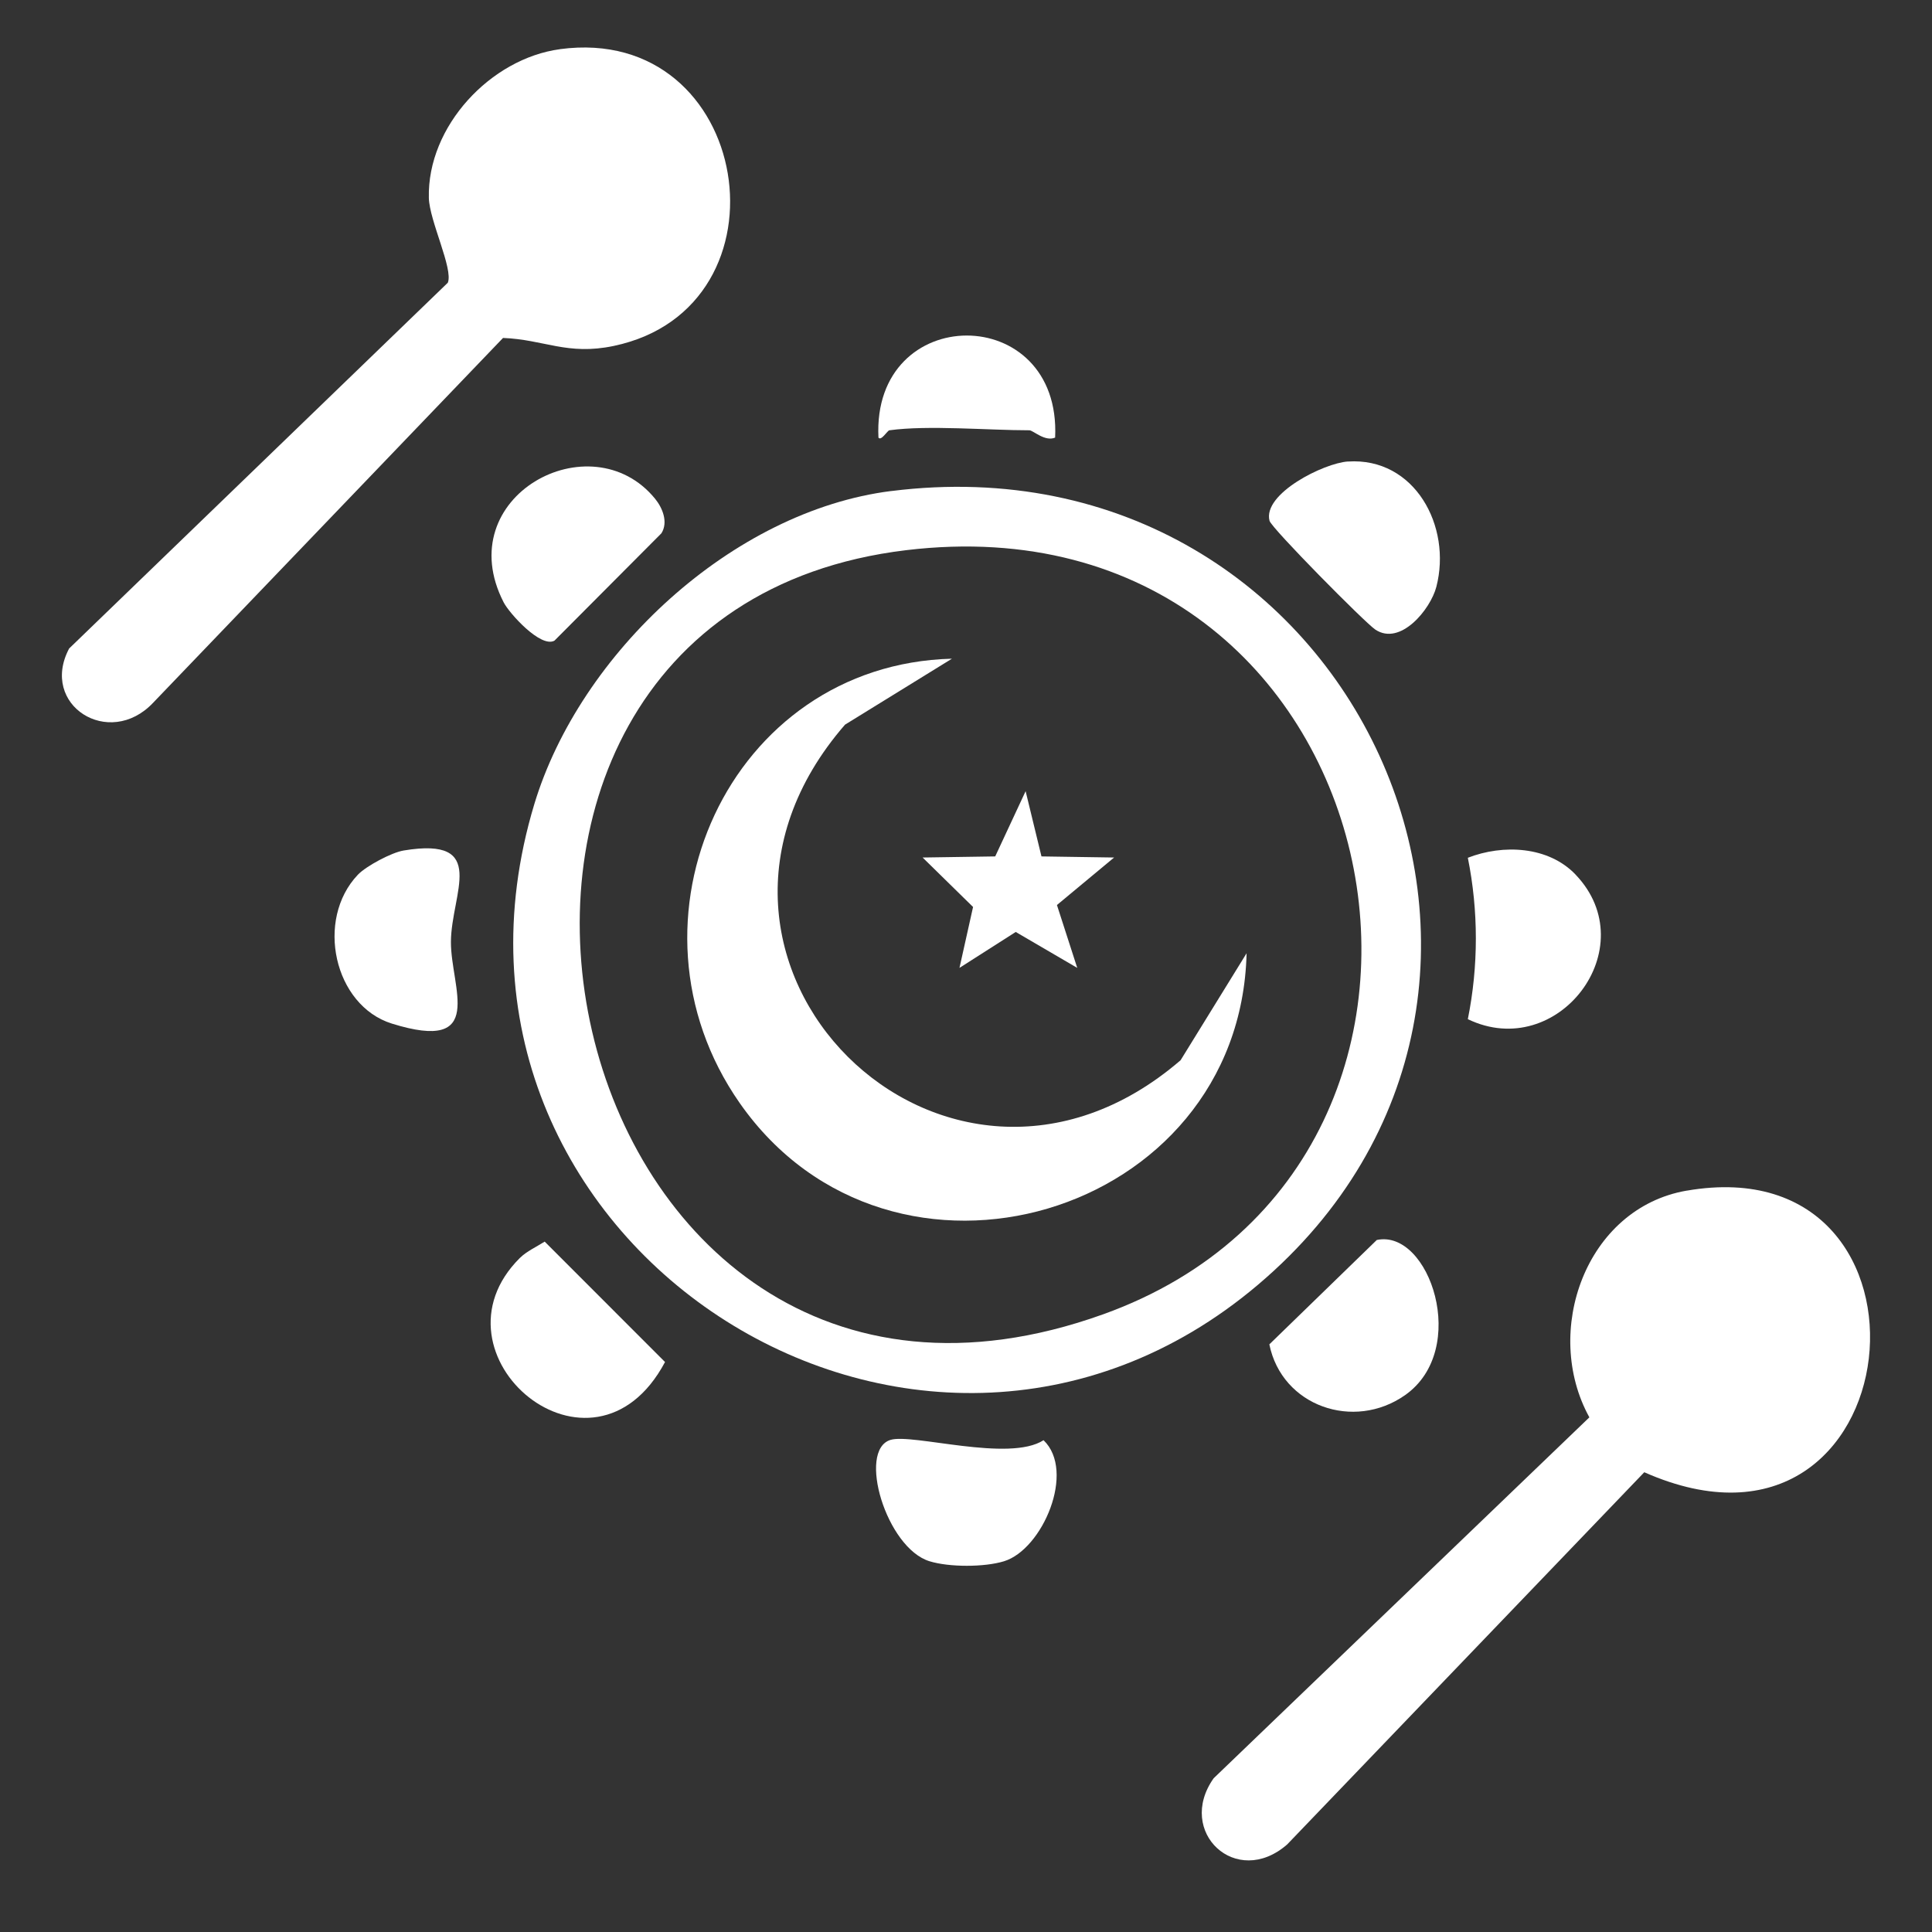
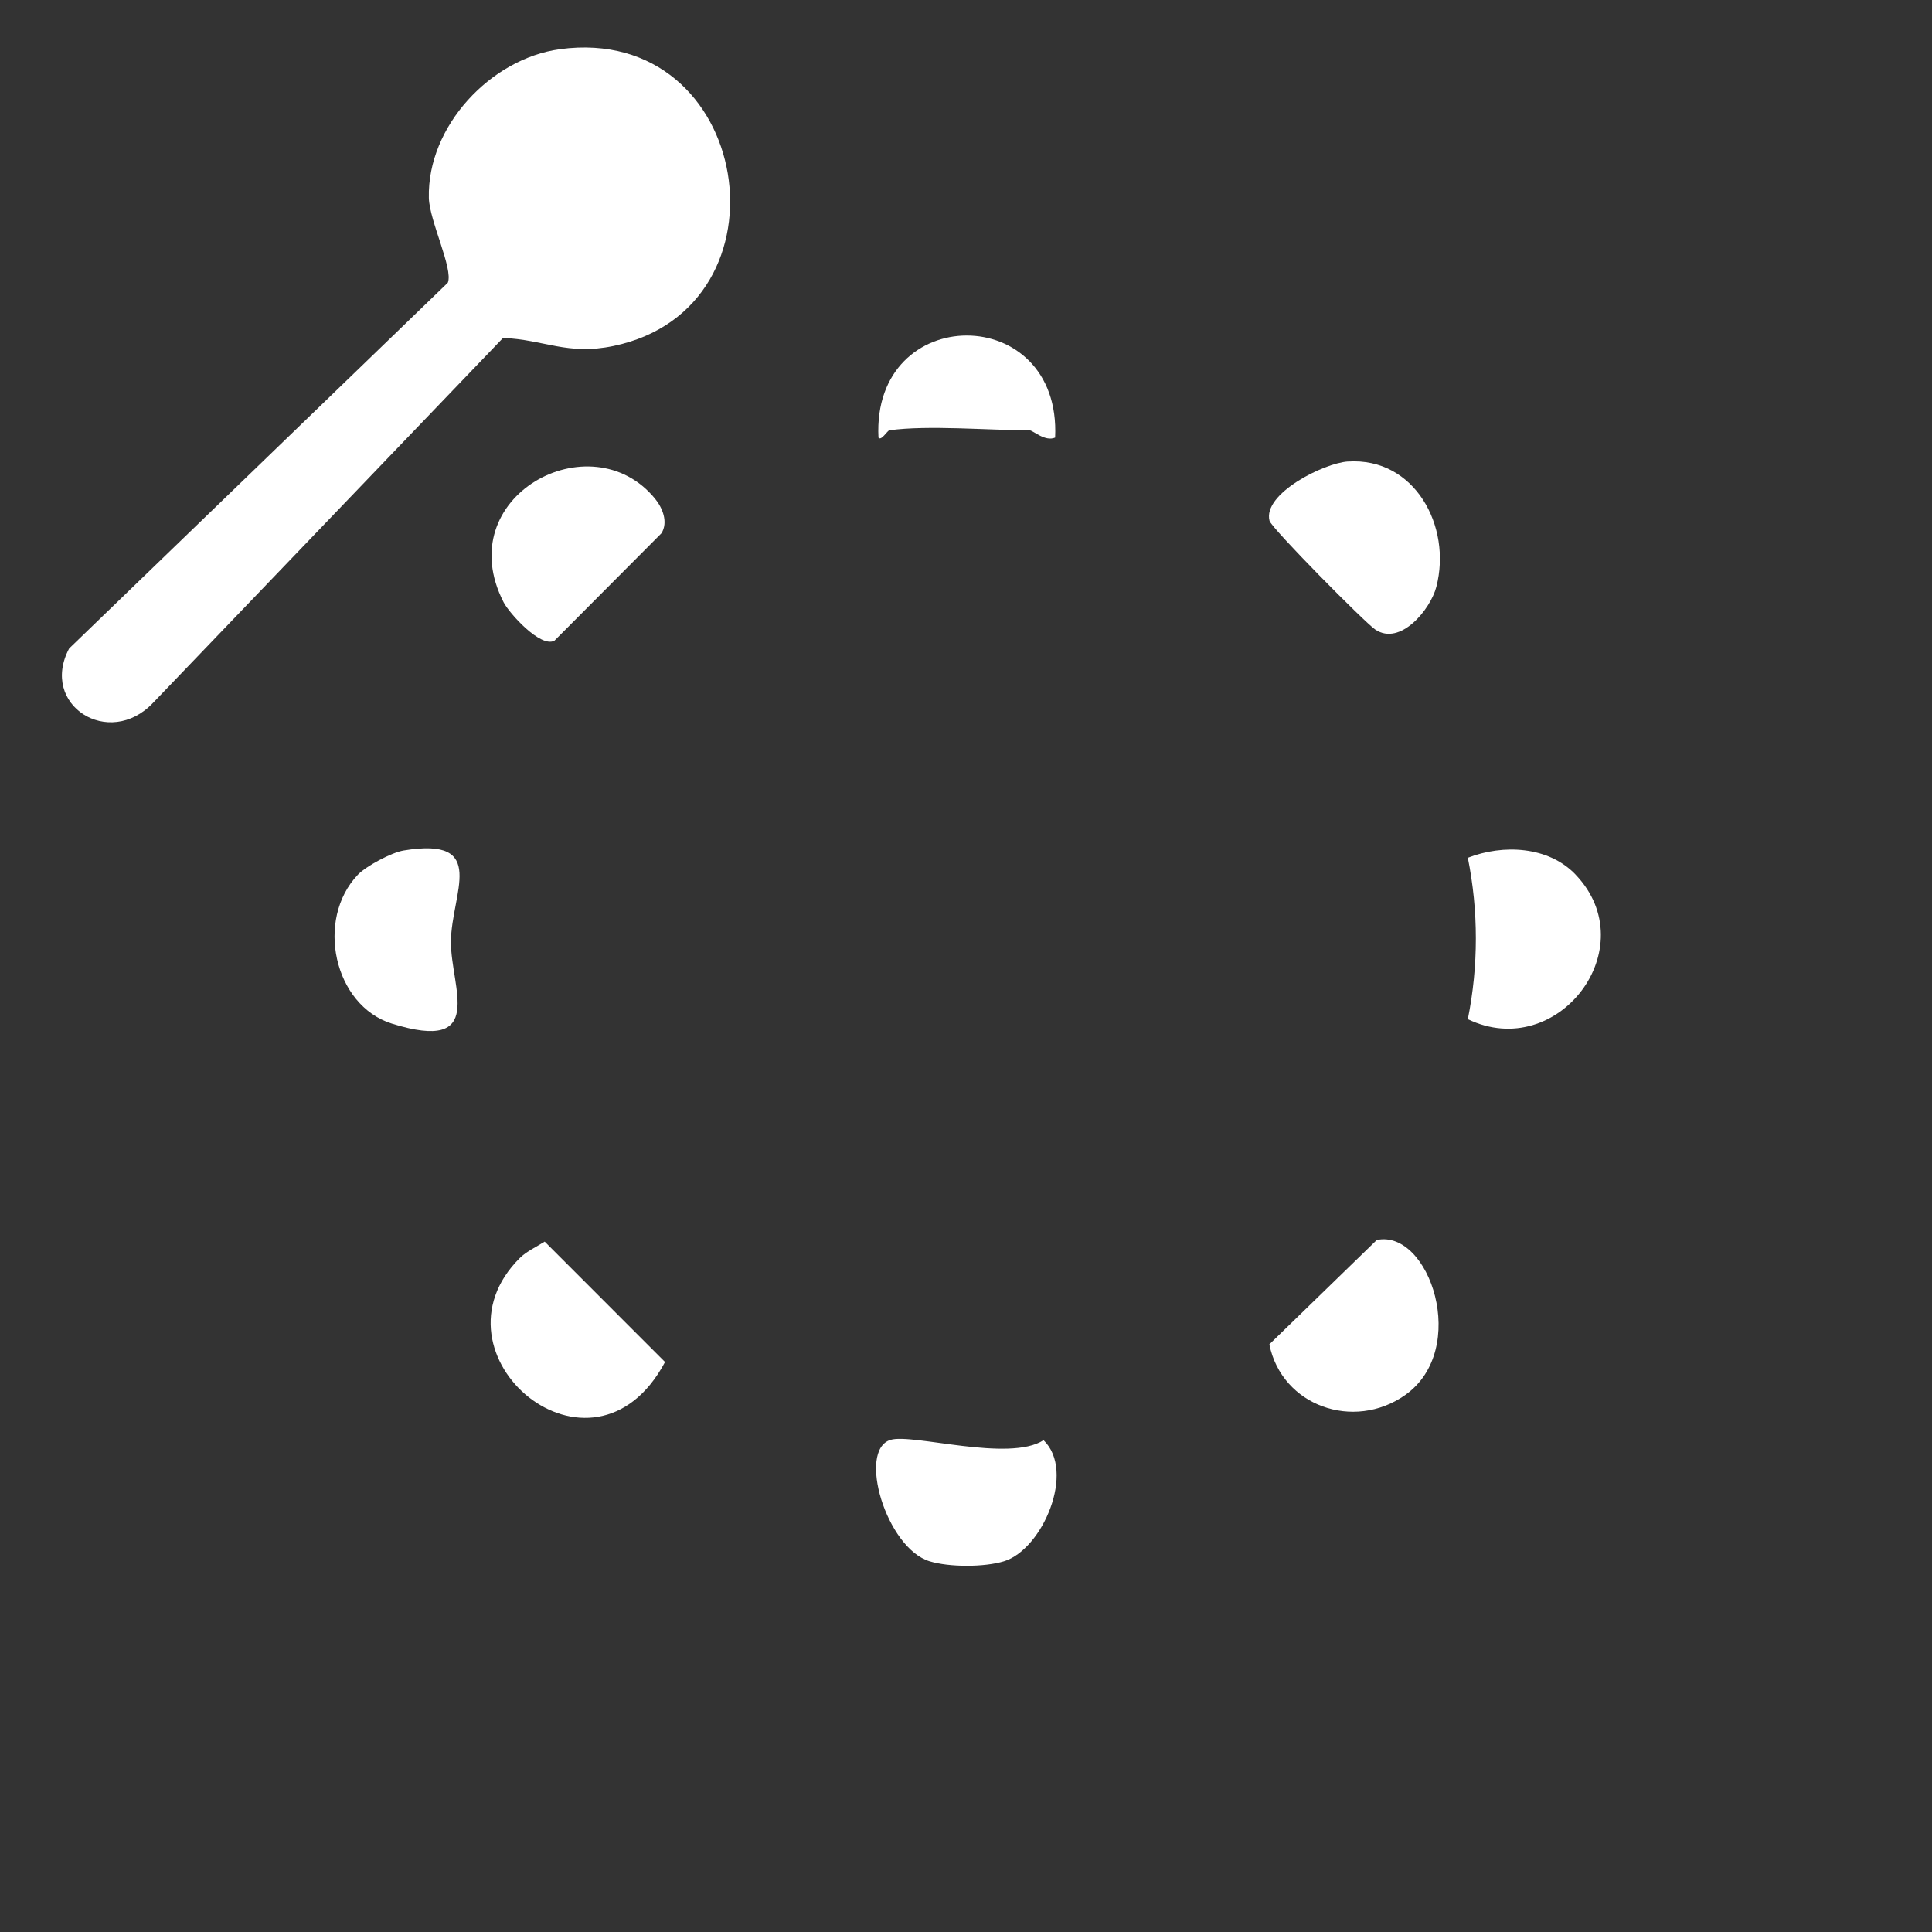
<svg xmlns="http://www.w3.org/2000/svg" id="Layer_1" data-name="Layer 1" viewBox="0 0 512 512">
  <rect x="0" y="0" width="512" height="512" fill="#333333" stroke="none" />
  <defs>
    <style>      .cls-1 {        fill: #fff;      }    </style>
  </defs>
-   <path class="cls-1" d="M236.21,130.13c122.98-15.41,189.52,132.16,97.15,210.36-90.39,76.53-226.63-11.76-191.77-127.36,12.08-40.04,52.54-77.73,94.62-83.01ZM240.16,145.8c-144.62,17.37-94.76,255.27,52.2,202.5,114.28-41.04,77.63-218.09-52.2-202.5Z" />
-   <path class="cls-1" d="M446.99,315.54c72-12.46,60.44,106.31-11.24,74.62l-94.64,98.64c-13.52,11.79-29.52-3.36-19.48-17.54l99.57-95.65c-12.52-22.69-1-55.44,25.78-60.08Z" />
  <path class="cls-1" d="M148.38,13.03c51.09-6.89,62.78,68.47,14.25,78.65-12.3,2.58-18.41-1.7-29.32-2.12l-92.77,96.72c-11.66,12.28-30.14.55-22.22-14.42l100.35-96.93c1.52-3.59-4.87-16.42-5.02-22.47-.46-19.03,16.42-36.95,34.73-39.42Z" />
  <path class="cls-1" d="M137.82,333.33c1.75-1.73,4.43-2.95,6.53-4.29l31.89,31.91c-19.25,36.11-64.23-2.02-38.43-27.62Z" />
  <path class="cls-1" d="M357.22,122.31c17.68-1.17,27.58,17.16,23.43,33.2-1.54,5.96-9.55,15.8-16.2,11.32-2.75-1.85-27.5-26.87-28.01-28.81-1.88-7.17,14.36-15.29,20.77-15.72Z" />
  <path class="cls-1" d="M417.56,231.8c18.47,19.35-4.7,49.78-28.57,38.29,2.84-14.1,2.83-28.73,0-42.77,9.32-3.63,21.35-3.1,28.57,4.47Z" />
  <path class="cls-1" d="M173.6,132.17c1.97,2.41,3.53,6.19,1.69,9.15l-28.35,28.46c-3.64,2.01-11.96-7.23-13.46-10.14-14.41-28.06,23.16-48.26,40.12-27.47Z" />
  <path class="cls-1" d="M336.39,356.27l28.47-27.66c13.94-2.98,24.74,29.01,7.49,41.12-13.56,9.52-32.63,2.94-35.96-13.46Z" />
  <path class="cls-1" d="M235.99,381.59c5.74-1.79,31.41,5.99,40.56.08,8.6,8.24-.26,28.95-10.48,32.08-5.21,1.6-14.52,1.6-19.73,0-11.48-3.52-19.18-29.41-10.36-32.16Z" />
  <path class="cls-1" d="M94.85,231.8c2.18-2.28,8.91-5.88,12.13-6.41,22.66-3.76,12.58,11.4,12.52,24.21-.06,12.08,9.61,29.55-15.66,21.66-15.36-4.8-20.34-27.56-8.99-39.46Z" />
  <path class="cls-1" d="M235.71,114.02c-.55.08-2.2,2.94-2.91,1.95-1.78-36.02,48.53-36.11,46.82,0-2.73,1.15-5.83-1.94-6.82-1.94-11.08,0-26.79-1.41-37.09,0Z" />
-   <path class="cls-1" d="M252.29,174.55l-28.35,17.49c-54.23,62.44,26.58,142.64,88.93,88.93l17.49-28.35c-1.7,69.95-94.11,97.26-134.34,39.68-33.63-48.15-2.83-116.23,56.27-117.74Z" />
-   <polygon class="cls-1" points="276 226.96 295.25 227.25 280.1 239.84 285.48 256.5 269.18 246.98 254.27 256.5 257.87 240.36 244.5 227.25 263.74 226.96 271.8 209.67 276 226.96" />
</svg>